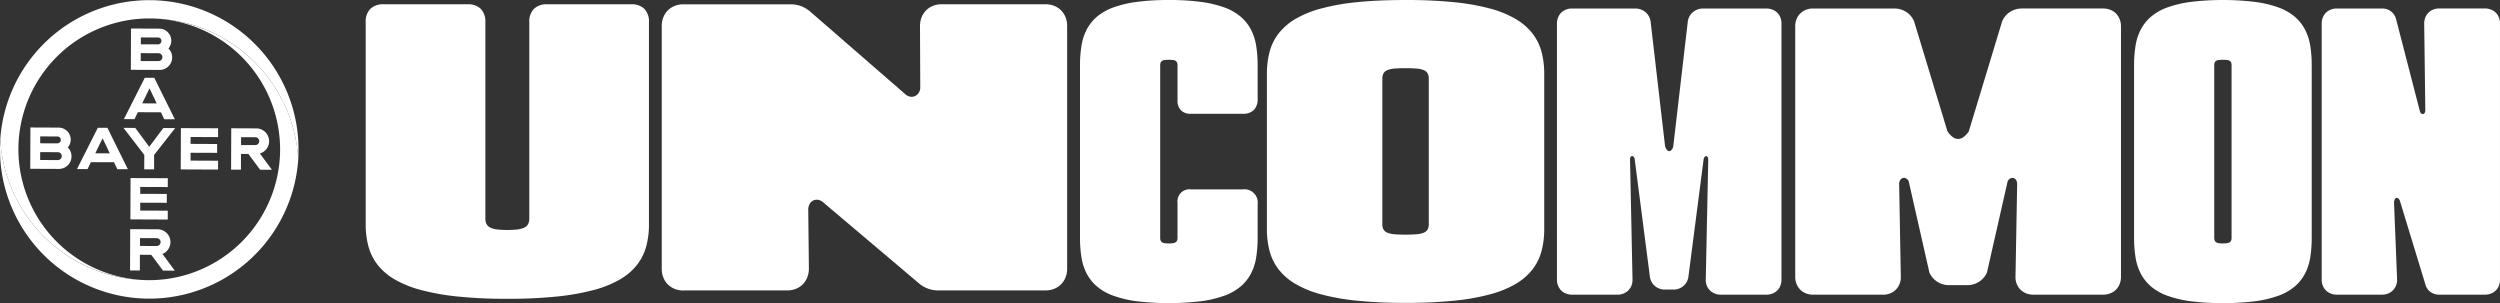
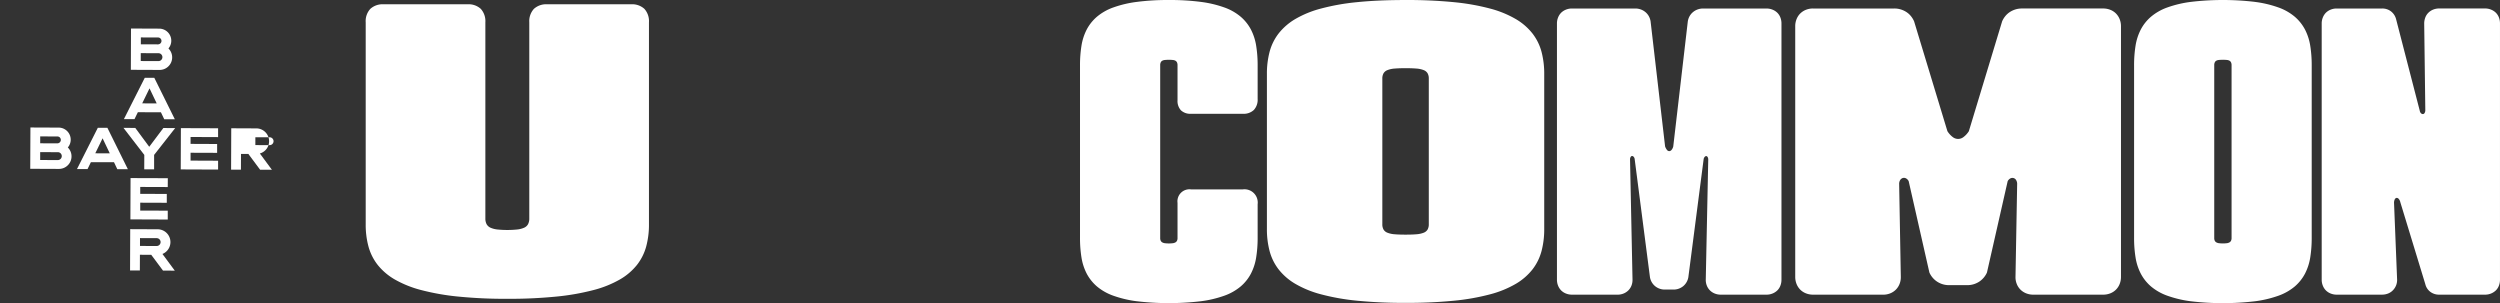
<svg xmlns="http://www.w3.org/2000/svg" width="326.249" height="39.563" viewBox="0 0 326.249 39.563">
  <rect x="0" y="0" width="326.249" height="39.563" fill="#333333" stroke="none" />
  <g id="Layer_1" data-name="Layer 1" transform="translate(23.698 0.01)">
    <g id="Group_4" data-name="Group 4" transform="translate(-23.698 -0.01)">
      <g id="Group_2" data-name="Group 2" transform="translate(47.724 0)">
        <path id="Path_1" data-name="Path 1" d="M1381.571.238a14.581,14.581,0,0,1,3.076.728,6.882,6.882,0,0,1,2.127,1.209,5.712,5.712,0,0,1,1.333,1.672,6.967,6.967,0,0,1,.684,2.115,15.993,15.993,0,0,1,.191,2.565V31.019a15.993,15.993,0,0,1-.191,2.565,6.967,6.967,0,0,1-.684,2.115,5.7,5.7,0,0,1-1.333,1.672,6.879,6.879,0,0,1-2.127,1.207,14.581,14.581,0,0,1-3.076.728,35.571,35.571,0,0,1-8.359,0,14.581,14.581,0,0,1-3.076-.728,6.921,6.921,0,0,1-2.127-1.207,5.707,5.707,0,0,1-1.332-1.672,6.96,6.96,0,0,1-.684-2.115,15.993,15.993,0,0,1-.191-2.565V8.525a15.993,15.993,0,0,1,.191-2.565,6.96,6.96,0,0,1,.684-2.115,5.68,5.68,0,0,1,1.332-1.672,6.923,6.923,0,0,1,2.127-1.209,14.581,14.581,0,0,1,3.076-.728,35.571,35.571,0,0,1,8.359,0ZM1378.524,8.5a.84.84,0,0,0-.068-.364.509.509,0,0,0-.2-.222.912.912,0,0,0-.351-.1,5.328,5.328,0,0,0-1.024,0,.892.892,0,0,0-.351.1.489.489,0,0,0-.2.222.84.84,0,0,0-.068.364V31.042a.8.8,0,0,0,.068.358.517.517,0,0,0,.2.216.965.965,0,0,0,.351.112,4.334,4.334,0,0,0,1.024,0,.922.922,0,0,0,.351-.112.506.506,0,0,0,.2-.216.8.8,0,0,0,.068-.358Z" transform="translate(-1135.029 0.01)" fill="#fff" />
        <path id="Path_2" data-name="Path 2" d="M1134.834,43.175A2.447,2.447,0,0,1,1133.9,43a2.16,2.16,0,0,1-.735-.48,2.209,2.209,0,0,1-.479-.735,2.482,2.482,0,0,1-.174-.934V8.154a2.428,2.428,0,0,1,.174-.933,2.143,2.143,0,0,1,.479-.735,2.218,2.218,0,0,1,.735-.48,2.484,2.484,0,0,1,.934-.174h10.605a2.86,2.86,0,0,1,1.568.455,2.525,2.525,0,0,1,.592.527,2.961,2.961,0,0,1,.425.694l4.344,14.326a2.8,2.8,0,0,0,.688.766,1.133,1.133,0,0,0,1.425,0,2.849,2.849,0,0,0,.688-.754l4.344-14.339a2.919,2.919,0,0,1,.425-.694,2.573,2.573,0,0,1,.593-.527,2.86,2.86,0,0,1,1.568-.455H1172.7a2.467,2.467,0,0,1,.933.174,2.14,2.14,0,0,1,.735.48,2.236,2.236,0,0,1,.48.735,2.474,2.474,0,0,1,.174.933v32.7a2.484,2.484,0,0,1-.174.934,2.158,2.158,0,0,1-.48.735,2.186,2.186,0,0,1-.735.48,2.474,2.474,0,0,1-.933.174h-9.121a2.431,2.431,0,0,1-.933-.174,2.186,2.186,0,0,1-.743-.485,2.157,2.157,0,0,1-.485-.749,2.345,2.345,0,0,1-.161-.94l.216-12.076a.943.943,0,0,0-.138-.533A.558.558,0,0,0,1160.6,28a.844.844,0,0,0-.366.372l-2.7,11.909a2.777,2.777,0,0,1-1.029,1.209,2.813,2.813,0,0,1-1.568.444h-2.322a2.809,2.809,0,0,1-1.568-.444,2.767,2.767,0,0,1-1.029-1.209l-2.7-11.909a.808.808,0,0,0-.358-.377.56.56,0,0,0-.413-.042.627.627,0,0,0-.335.263.929.929,0,0,0-.138.527l.216,12.089a2.379,2.379,0,0,1-.161.94,2.174,2.174,0,0,1-.485.749,2.212,2.212,0,0,1-.736.485,2.471,2.471,0,0,1-.94.174h-9.121Z" transform="translate(-945.959 -4.723)" fill="#fff" />
        <path id="Path_3" data-name="Path 3" d="M1496.932,43.175a2.045,2.045,0,0,1-.785-.15,1.846,1.846,0,0,1-.616-.4,1.875,1.875,0,0,1-.4-.616,2.028,2.028,0,0,1-.15-.785V7.784a2.042,2.042,0,0,1,.15-.785,1.847,1.847,0,0,1,.4-.616,1.876,1.876,0,0,1,.616-.4,2.031,2.031,0,0,1,.785-.15h5.925a1.858,1.858,0,0,1,1.185.389,1.883,1.883,0,0,1,.658,1.048l3.088,11.945a.54.54,0,0,0,.186.317.346.346,0,0,0,.239.078.281.281,0,0,0,.2-.15.7.7,0,0,0,.089-.377l-.144-11.263a2.226,2.226,0,0,1,.138-.8,1.745,1.745,0,0,1,.4-.629,1.9,1.9,0,0,1,.627-.413,2.062,2.062,0,0,1,.8-.15h5.973a2.044,2.044,0,0,1,.785.15,1.912,1.912,0,0,1,.622.4,1.761,1.761,0,0,1,.4.616,2.1,2.1,0,0,1,.144.785V41.225a2.114,2.114,0,0,1-.144.785,1.719,1.719,0,0,1-.4.616,1.965,1.965,0,0,1-.622.4,2.03,2.03,0,0,1-.785.15h-5.984a1.875,1.875,0,0,1-1.149-.364,1.758,1.758,0,0,1-.658-1L1505.238,31.1a.916.916,0,0,0-.228-.444.33.33,0,0,0-.275-.108.346.346,0,0,0-.228.209,1.068,1.068,0,0,0-.083.521l.394,9.851a1.916,1.916,0,0,1-.533,1.465,1.805,1.805,0,0,1-.635.43,2.1,2.1,0,0,1-.807.15h-5.912Z" transform="translate(-1239.724 -4.723)" fill="#fff" />
        <path id="Path_4" data-name="Path 4" d="M793.2.282a29.1,29.1,0,0,1,4.737.838A13.414,13.414,0,0,1,801.3,2.5a7.725,7.725,0,0,1,2.17,1.89,6.731,6.731,0,0,1,1.168,2.385,11.13,11.13,0,0,1,.349,2.868V29.884a11.141,11.141,0,0,1-.349,2.868,6.746,6.746,0,0,1-1.168,2.385,7.755,7.755,0,0,1-2.17,1.89,13.384,13.384,0,0,1-3.363,1.376,29.139,29.139,0,0,1-4.737.838,62.214,62.214,0,0,1-6.308.281,62.772,62.772,0,0,1-6.308-.281,29.1,29.1,0,0,1-4.737-.838,13.342,13.342,0,0,1-3.363-1.376,7.722,7.722,0,0,1-2.17-1.89,6.714,6.714,0,0,1-1.168-2.385,11.133,11.133,0,0,1-.349-2.868V9.635a11.144,11.144,0,0,1,.349-2.868,6.746,6.746,0,0,1,1.168-2.385,7.782,7.782,0,0,1,2.17-1.89,13.382,13.382,0,0,1,3.363-1.376,29.1,29.1,0,0,1,4.737-.838Q783.31,0,786.894,0A62.213,62.213,0,0,1,793.2.281Zm-3.277,9.987a1.378,1.378,0,0,0-.159-.709,1.013,1.013,0,0,0-.514-.415,3.162,3.162,0,0,0-.935-.2c-.387-.032-.862-.049-1.424-.049s-1.037.017-1.424.049a3.211,3.211,0,0,0-.934.2,1.033,1.033,0,0,0-.514.415,1.383,1.383,0,0,0-.159.709V29.246a1.378,1.378,0,0,0,.159.709,1.013,1.013,0,0,0,.514.415,3.163,3.163,0,0,0,.934.2c.387.032.862.049,1.424.049s1.037-.017,1.424-.049a3.21,3.21,0,0,0,.935-.2,1.032,1.032,0,0,0,.514-.415,1.383,1.383,0,0,0,.159-.709Z" transform="translate(-651.19 0.002)" fill="#fff" />
        <path id="Path_5" data-name="Path 5" d="M647.521,39.311a14.58,14.58,0,0,1-3.076-.728,6.916,6.916,0,0,1-2.127-1.207,5.725,5.725,0,0,1-1.333-1.67,6.964,6.964,0,0,1-.684-2.115,16.021,16.021,0,0,1-.191-2.565V8.534a16.021,16.021,0,0,1,.191-2.565,6.964,6.964,0,0,1,.684-2.115,5.647,5.647,0,0,1,1.333-1.67A6.919,6.919,0,0,1,644.445.974a14.58,14.58,0,0,1,3.076-.728A31.234,31.234,0,0,1,651.7,0a30.917,30.917,0,0,1,4.18.246,14.582,14.582,0,0,1,3.076.728,6.88,6.88,0,0,1,2.127,1.209,5.73,5.73,0,0,1,1.333,1.67,6.967,6.967,0,0,1,.684,2.115,16.021,16.021,0,0,1,.192,2.565V12.91a1.963,1.963,0,0,1-.493,1.437,1.936,1.936,0,0,1-1.443.5H654.6a1.78,1.78,0,0,1-1.314-.449,1.78,1.78,0,0,1-.449-1.314V8.511a.844.844,0,0,0-.068-.364.511.511,0,0,0-.2-.222.912.912,0,0,0-.351-.1,5.328,5.328,0,0,0-1.024,0,.892.892,0,0,0-.351.1.488.488,0,0,0-.2.222.842.842,0,0,0-.068.364V31.052a.8.8,0,0,0,.068.358.517.517,0,0,0,.2.216.966.966,0,0,0,.351.112,4.334,4.334,0,0,0,1.024,0,.92.92,0,0,0,.351-.112.507.507,0,0,0,.2-.216.805.805,0,0,0,.068-.358V26.476a1.57,1.57,0,0,1,1.763-1.763h6.757a1.73,1.73,0,0,1,1.935,1.935v4.377a16.021,16.021,0,0,1-.192,2.565,6.967,6.967,0,0,1-.684,2.115,5.674,5.674,0,0,1-1.333,1.67,6.878,6.878,0,0,1-2.127,1.207,14.582,14.582,0,0,1-3.076.728,35.569,35.569,0,0,1-8.359,0Z" transform="translate(-546.894 0.002)" fill="#fff" />
        <path id="Path_6" data-name="Path 6" d="M970.422,43.175a2.044,2.044,0,0,1-.785-.15,1.847,1.847,0,0,1-.616-.4,1.877,1.877,0,0,1-.4-.616,2.03,2.03,0,0,1-.15-.785V7.782A2.044,2.044,0,0,1,968.62,7a1.847,1.847,0,0,1,.4-.616,1.9,1.9,0,0,1,.616-.4,2.03,2.03,0,0,1,.785-.15h8.27a2.07,2.07,0,0,1,.73.125,2.023,2.023,0,0,1,.6.347,1.894,1.894,0,0,1,.436.527,2,2,0,0,1,.233.677l1.892,16.315a1.521,1.521,0,0,0,.245.461.386.386,0,0,0,.294.161.41.41,0,0,0,.3-.155,1.108,1.108,0,0,0,.227-.455l1.9-16.326a2.017,2.017,0,0,1,.233-.677,1.9,1.9,0,0,1,.438-.527,2.023,2.023,0,0,1,.6-.347,2.07,2.07,0,0,1,.73-.125h8.27a2.044,2.044,0,0,1,.785.15,1.912,1.912,0,0,1,.622.4,1.763,1.763,0,0,1,.4.616,2.1,2.1,0,0,1,.144.785V41.225a2.113,2.113,0,0,1-.144.785,1.737,1.737,0,0,1-.4.616,1.965,1.965,0,0,1-.622.4,2.03,2.03,0,0,1-.785.15h-5.961a2.06,2.06,0,0,1-.8-.15,1.884,1.884,0,0,1-.627-.413,1.811,1.811,0,0,1-.408-.635,2,2,0,0,1-.131-.8l.322-15.619a.618.618,0,0,0-.078-.336.251.251,0,0,0-.167-.131.244.244,0,0,0-.191.078.6.6,0,0,0-.161.294l-2,15.441a1.942,1.942,0,0,1-.677,1.168,1.978,1.978,0,0,1-1.3.438h-1.054a1.978,1.978,0,0,1-1.3-.438,1.951,1.951,0,0,1-.677-1.168l-2-15.452a.529.529,0,0,0-.155-.294.262.262,0,0,0-.2-.078.248.248,0,0,0-.167.131.619.619,0,0,0-.078.336l.322,15.632a2.067,2.067,0,0,1-.131.8,1.81,1.81,0,0,1-.408.635,1.9,1.9,0,0,1-.627.413,2.06,2.06,0,0,1-.8.15h-5.961Z" transform="translate(-813.013 -4.723)" fill="#fff" />
-         <path id="Path_7" data-name="Path 7" d="M355,40.3a3.027,3.027,0,0,1-1.132-.209,2.692,2.692,0,0,1-.9-.586,2.587,2.587,0,0,1-.586-.9,3.033,3.033,0,0,1-.208-1.137V5.788a3.058,3.058,0,0,1,.208-1.143,2.692,2.692,0,0,1,.586-.9,2.6,2.6,0,0,1,.9-.586A2.99,2.99,0,0,1,355,2.952H369a3.785,3.785,0,0,1,1.406.258,4.01,4.01,0,0,1,1.19.735l12.389,10.761a1.235,1.235,0,0,0,.652.305,1.07,1.07,0,0,0,.622-.1,1.12,1.12,0,0,0,.466-.438,1.337,1.337,0,0,0,.186-.718l-.036-7.971a3.014,3.014,0,0,1,.209-1.137,2.77,2.77,0,0,1,.586-.9,2.6,2.6,0,0,1,.9-.593,3.033,3.033,0,0,1,1.137-.209h13.549a3.014,3.014,0,0,1,1.137.209,2.678,2.678,0,0,1,.891.586,2.627,2.627,0,0,1,.586.9,3.021,3.021,0,0,1,.208,1.143v31.67a3.071,3.071,0,0,1-.208,1.137,2.679,2.679,0,0,1-.586.9,2.622,2.622,0,0,1-.891.586,2.978,2.978,0,0,1-1.137.209h-14a3.829,3.829,0,0,1-1.4-.252,3.893,3.893,0,0,1-1.19-.73L373.245,28.8a1.282,1.282,0,0,0-.671-.336,1.09,1.09,0,0,0-.629.089,1.1,1.1,0,0,0-.466.449,1.455,1.455,0,0,0-.186.754l.083,7.684a3.071,3.071,0,0,1-.209,1.137,2.742,2.742,0,0,1-.586.91,2.608,2.608,0,0,1-.9.593,3.021,3.021,0,0,1-1.143.209H355Z" transform="translate(-313.54 -2.389)" fill="#fff" />
        <path id="Path_8" data-name="Path 8" d="M169.679,5.308a2.38,2.38,0,0,1,.6-1.759,2.366,2.366,0,0,1,1.748-.6h10.922a2.36,2.36,0,0,1,1.753.6,2.4,2.4,0,0,1,.593,1.759V31.676a10.941,10.941,0,0,1-.362,2.885,6.782,6.782,0,0,1-1.209,2.407,7.868,7.868,0,0,1-2.239,1.9,13.918,13.918,0,0,1-3.448,1.378,30.955,30.955,0,0,1-4.832.847,62.236,62.236,0,0,1-6.392.29,62.3,62.3,0,0,1-6.393-.29,30.955,30.955,0,0,1-4.832-.847,14.023,14.023,0,0,1-3.448-1.378,7.894,7.894,0,0,1-2.239-1.9,6.782,6.782,0,0,1-1.209-2.407,10.862,10.862,0,0,1-.362-2.885V5.308a2.366,2.366,0,0,1,.6-1.759,2.37,2.37,0,0,1,1.742-.6H161.6a2.36,2.36,0,0,1,1.753.6,2.4,2.4,0,0,1,.593,1.759v25.57a1.59,1.59,0,0,0,.163.768,1.1,1.1,0,0,0,.514.461,3,3,0,0,0,.889.229,12.777,12.777,0,0,0,2.6,0,3,3,0,0,0,.889-.229,1.076,1.076,0,0,0,.514-.461,1.59,1.59,0,0,0,.163-.768V5.308Z" transform="translate(-148.33 -2.389)" fill="#fff" />
      </g>
      <g id="Group_3" data-name="Group 3" transform="translate(0 0)">
        <path id="Path_9" data-name="Path 9" d="M44.68,55.98l2.245.008a.455.455,0,0,0,.453-.449.446.446,0,0,0-.449-.449l-2.245-.008v.9Zm-.008,2.182,2.312.008a.514.514,0,1,0,0-1.028l-2.312-.008,0,1.028Zm3.615-1.638a1.637,1.637,0,0,1-1.15,2.8l-3.757-.016L43.4,53.92l3.694.016a1.574,1.574,0,0,1,1.193,2.587" transform="translate(-26.304 -50.198)" fill="#fff" />
        <path id="Path_10" data-name="Path 10" d="M47.72,75.663H46.341l-.429-.906L42.9,74.746l-.437.9H41.08L43.8,70.26h1.248l2.674,5.4Zm-3.3-4.025-.953,1.953,1.894.008-.937-1.961Z" transform="translate(-24.91 -60.103)" fill="#fff" />
        <path id="Path_11" data-name="Path 11" d="M46.136,86.86l1.544.008-2.749,3.5,0,1.882-1.288,0,.008-1.882L40.93,86.84l1.544.008,1.819,2.461Z" transform="translate(-24.819 -70.154)" fill="#fff" />
        <path id="Path_12" data-name="Path 12" d="M64.755,86.94l0,1.154-3.592-.016,0,.9,3.466.016,0,1.154-3.466-.012,0,1.024,3.592.016,0,1.154-4.875-.02.02-5.387Z" transform="translate(-36.294 -70.202)" fill="#fff" />
-         <path id="Path_13" data-name="Path 13" d="M78.857,90.333h-.965l-.008,2.052H76.6l.02-5.4L79.9,87a1.672,1.672,0,0,1,1.658,1.678,1.655,1.655,0,0,1-1.205,1.595L81.924,92.4l-1.54-.008-1.532-2.06h0Zm.91-2.178L77.9,88.148v1.024l1.859.008a.514.514,0,0,0,0-1.028" transform="translate(-46.442 -70.245)" fill="#fff" />
+         <path id="Path_13" data-name="Path 13" d="M78.857,90.333h-.965l-.008,2.052H76.6l.02-5.4L79.9,87a1.672,1.672,0,0,1,1.658,1.678,1.655,1.655,0,0,1-1.205,1.595L81.924,92.4l-1.54-.008-1.532-2.06h0Zm.91-2.178v1.024l1.859.008a.514.514,0,0,0,0-1.028" transform="translate(-46.442 -70.245)" fill="#fff" />
        <path id="Path_14" data-name="Path 14" d="M32.17,92.213H30.791l-.429-.906L27.345,91.3l-.437.9H25.53l2.717-5.383H29.5l2.674,5.407h0Zm-3.3-4.025-.953,1.953,1.894.008-.937-1.961Z" transform="translate(-15.484 -70.136)" fill="#fff" />
        <path id="Path_15" data-name="Path 15" d="M11.336,88.78l2.245.008a.455.455,0,0,0,.453-.449.446.446,0,0,0-.449-.449l-2.245-.008v.9Zm-.008,2.182,2.312.008a.517.517,0,0,0,.516-.512.511.511,0,0,0-.508-.516l-2.312-.008v1.028h0Zm3.615-1.638a1.637,1.637,0,0,1-1.15,2.8l-3.753-.016.024-5.391,3.694.016a1.573,1.573,0,0,1,1.563,1.579,1.544,1.544,0,0,1-.374,1.008" transform="translate(-6.094 -70.081)" fill="#fff" />
        <path id="Path_16" data-name="Path 16" d="M48.089,103.49l-.008,1.154-3.592-.012,0,.9,3.466.012,0,1.154-3.466-.012,0,1.028,3.592.012,0,1.158-4.875-.02.02-5.391Z" transform="translate(-26.189 -80.235)" fill="#fff" />
        <path id="Path_17" data-name="Path 17" d="M47.1,122.1a.513.513,0,0,0-.508-.516l-2.182-.008V122.6l2.178.008a.513.513,0,0,0,.512-.512M43.114,125.8l.02-5.391,3.6.016a1.672,1.672,0,0,1,.606,3.221l1.611,2.178-1.54-.008-1.532-2.06L44.4,123.75l-.008,2.052H43.11v0Z" transform="translate(-26.141 -90.504)" fill="#fff" />
-         <path id="Path_18" data-name="Path 18" d="M39,62.825A19.484,19.484,0,0,0,.11,62.668q.035.614.106,1.217A19.489,19.489,0,0,0,19.482,81.024,17.094,17.094,0,0,1,2.516,65.09c-.028-.4-.039-.8-.039-1.209s.02-.807.047-1.205a17.1,17.1,0,0,1,17.092-15.8A19.48,19.48,0,0,1,38.881,64.038c.047.394.083.8.106,1.2.028-.4.043-.8.043-1.209s-.012-.807-.035-1.205" transform="translate(-0.075 -44.47)" fill="#fff" />
-         <path id="Path_19" data-name="Path 19" d="M.048,68.8a19.484,19.484,0,0,0,38.893.158q-.035-.614-.106-1.217A19.489,19.489,0,0,0,19.569,50.6,17.094,17.094,0,0,1,36.534,66.534c.028.4.039.8.039,1.209s-.02.807-.047,1.205a17.1,17.1,0,0,1-17.092,15.8A19.48,19.48,0,0,1,.17,67.585c-.047-.394-.083-.8-.106-1.2-.028.4-.043.8-.043,1.209S.032,68.4.052,68.8" transform="translate(-0.02 -48.186)" fill="#fff" />
      </g>
    </g>
  </g>
</svg>